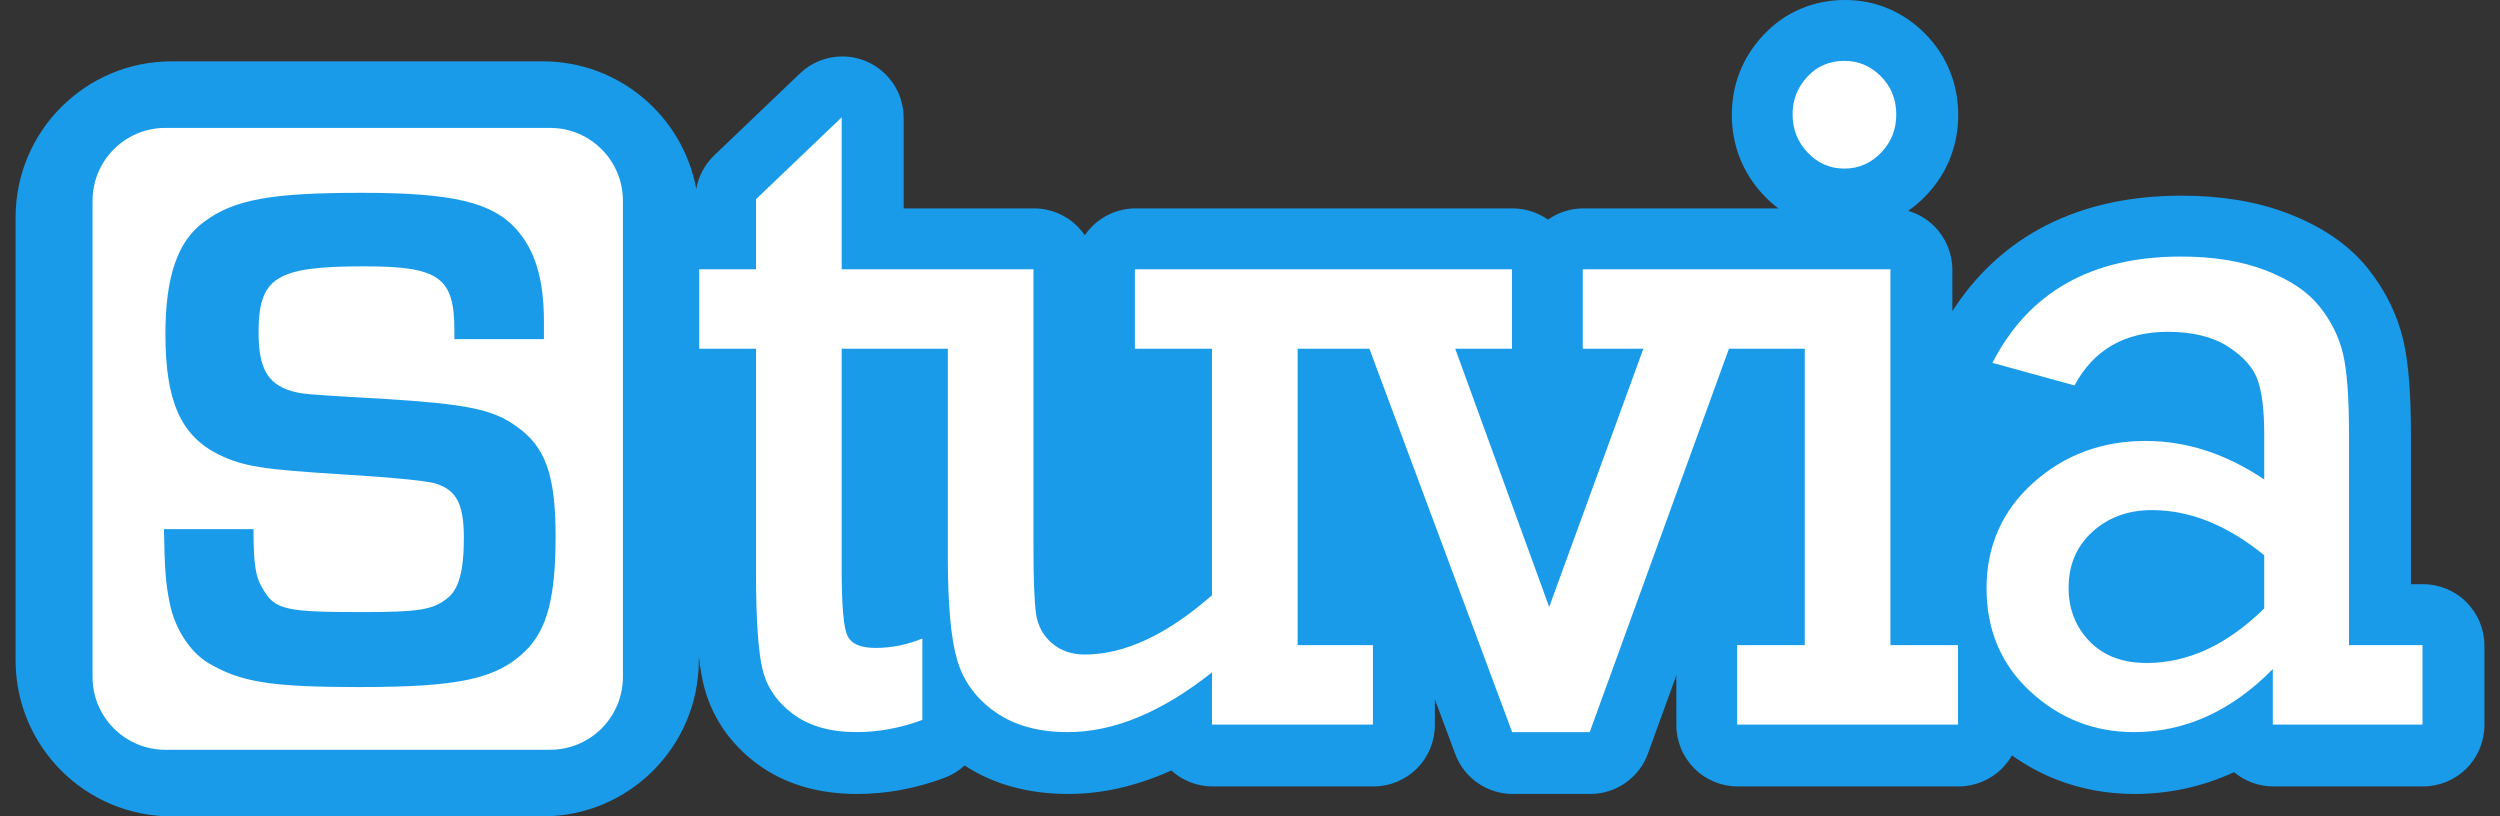
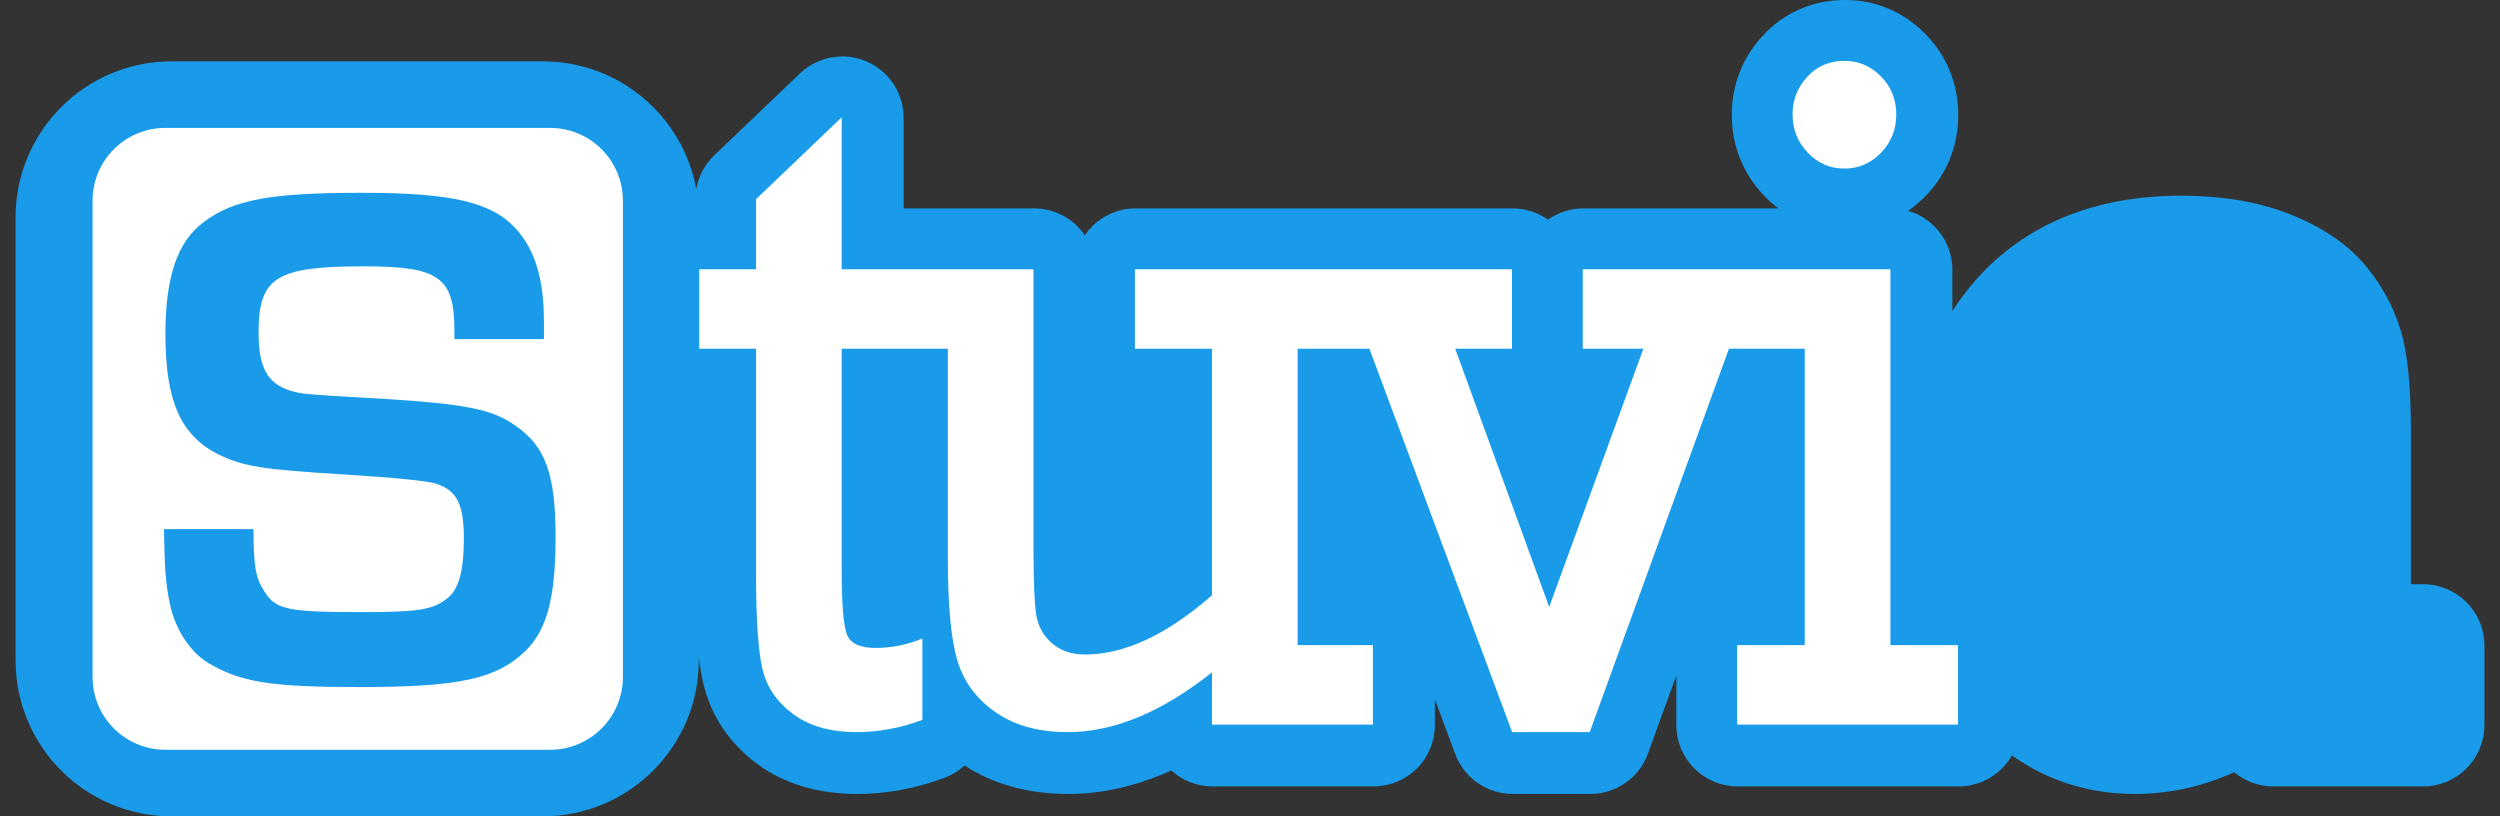
<svg xmlns="http://www.w3.org/2000/svg" width="98" height="32" viewBox="0 0 98 32" fill="none">
  <rect x="0" y="0" width="98" height="32" fill="#333333" stroke="none" />
  <g id="logo">
    <path id="Blue background" d="M78.868 29.612C79.419 30.003 80.004 30.321 80.619 30.561C81.572 30.934 82.6 31.123 83.675 31.123C85.017 31.123 86.314 30.843 87.531 30.29C87.544 30.284 87.558 30.278 87.571 30.272L87.576 30.27C88.007 30.629 88.552 30.828 89.117 30.828H94.984C95.622 30.828 96.234 30.575 96.685 30.124C97.136 29.673 97.389 29.061 97.389 28.423V25.306C97.389 24.669 97.135 24.057 96.685 23.606C96.234 23.154 95.622 22.901 94.984 22.901H94.509V17.046C94.509 16.264 94.486 15.57 94.442 14.985C94.392 14.321 94.314 13.775 94.204 13.313C93.962 12.303 93.494 11.362 92.812 10.514C92.43 10.039 91.958 9.611 91.407 9.243C90.913 8.912 90.343 8.621 89.712 8.377C89.712 8.376 89.712 8.376 89.712 8.376C89.091 8.136 88.412 7.955 87.696 7.838C87.015 7.726 86.281 7.67 85.512 7.67C84.458 7.67 83.457 7.779 82.537 7.993C81.572 8.218 80.672 8.564 79.86 9.022C78.517 9.78 77.401 10.845 76.532 12.197V10.573C76.532 9.936 76.278 9.324 75.827 8.873C75.539 8.584 75.184 8.377 74.799 8.265C75.04 8.097 75.268 7.905 75.48 7.686C75.9 7.255 76.223 6.761 76.439 6.218C76.653 5.683 76.762 5.11 76.762 4.507C76.762 3.904 76.653 3.328 76.437 2.793C76.218 2.248 75.892 1.754 75.467 1.324C75.047 0.898 74.566 0.568 74.038 0.344C73.502 0.116 72.946 0 72.324 0C71.703 0 71.112 0.119 70.568 0.353C70.011 0.592 69.515 0.947 69.093 1.408C68.304 2.269 67.888 3.314 67.888 4.508C67.888 5.701 68.319 6.789 69.137 7.654L69.135 7.652C69.316 7.843 69.508 8.016 69.712 8.169H62.067C61.567 8.169 61.083 8.325 60.68 8.609C60.277 8.325 59.793 8.169 59.293 8.169H44.512C43.874 8.169 43.262 8.423 42.811 8.874C42.704 8.981 42.608 9.097 42.524 9.22C42.44 9.097 42.344 8.981 42.237 8.874C41.786 8.422 41.174 8.169 40.536 8.169H35.423V4.618C35.423 3.655 34.849 2.785 33.964 2.407C33.659 2.277 33.337 2.213 33.019 2.213C32.411 2.213 31.813 2.443 31.357 2.88L27.999 6.088C27.627 6.444 27.381 6.907 27.293 7.407C26.77 4.561 24.276 2.405 21.279 2.405H6.726C3.349 2.405 0.611 5.143 0.611 8.52V25.885C0.611 29.262 3.349 32 6.726 32H21.279C24.656 32 27.393 29.262 27.393 25.885V25.731C27.439 26.129 27.496 26.474 27.565 26.772V26.771C27.713 27.414 27.974 28.014 28.339 28.555C28.69 29.075 29.139 29.541 29.674 29.938C30.225 30.348 30.856 30.656 31.55 30.854C32.178 31.033 32.868 31.123 33.601 31.123C34.176 31.123 34.758 31.069 35.33 30.963C35.893 30.858 36.462 30.7 37.018 30.493C37.318 30.382 37.587 30.215 37.812 30.006C38.941 30.747 40.308 31.123 41.879 31.123C42.494 31.123 43.122 31.056 43.744 30.925C44.347 30.797 44.959 30.605 45.564 30.355C45.681 30.307 45.798 30.256 45.915 30.203C46.357 30.604 46.934 30.828 47.533 30.828H53.842C54.48 30.828 55.092 30.575 55.543 30.124C55.994 29.673 56.247 29.061 56.247 28.423V27.415L57.045 29.557C57.395 30.498 58.294 31.123 59.298 31.123H62.34C63.351 31.123 64.255 30.49 64.6 29.539L65.713 26.474V28.422C65.713 29.061 65.967 29.672 66.418 30.123C66.868 30.575 67.48 30.828 68.118 30.828H76.777C77.415 30.828 78.027 30.574 78.478 30.123C78.631 29.97 78.762 29.798 78.868 29.612Z" fill="#199BE9" />
    <g id="white letters">
      <path d="M34.32 25.399C33.731 25.399 33.363 25.236 33.215 24.91L33.215 24.909C33.068 24.584 32.994 23.727 32.994 22.337V13.671H37.155V21.877C37.155 23.72 37.279 25.057 37.526 25.887C37.774 26.717 38.272 27.393 39.02 27.915C39.767 28.438 40.712 28.699 41.855 28.699C43.658 28.699 45.543 27.919 47.51 26.357V28.404L47.51 28.405H53.818V25.288H50.867V13.671H53.681L59.276 28.699H62.317L67.774 13.671H70.403L70.746 13.671V25.288H68.096V28.404H76.754V25.288H74.104V10.555L62.044 10.555V13.671H64.419L60.728 23.794L57.045 13.671H59.27V10.555H44.488V13.671H47.51V23.334C45.743 24.882 44.082 25.657 42.527 25.657C42.008 25.657 41.578 25.509 41.237 25.214C40.895 24.919 40.689 24.544 40.618 24.089C40.548 23.634 40.512 22.749 40.512 21.434V10.555H32.994V4.599L29.637 7.807V10.555H27.41V13.671H29.637V22.522C29.637 24.268 29.719 25.497 29.884 26.21C30.049 26.923 30.45 27.516 31.086 27.989C31.722 28.462 32.553 28.699 33.578 28.699C34.437 28.699 35.297 28.54 36.157 28.22V25.03C35.557 25.276 34.944 25.399 34.32 25.399Z" fill="white" />
      <path d="M70.861 5.982C71.256 6.4 71.736 6.609 72.301 6.609H72.302C72.855 6.609 73.332 6.403 73.733 5.991C74.133 5.579 74.334 5.078 74.334 4.488C74.334 3.898 74.133 3.4 73.733 2.995C73.332 2.589 72.855 2.386 72.302 2.386C71.712 2.386 71.226 2.595 70.843 3.013C70.46 3.431 70.269 3.91 70.269 4.488C70.269 5.066 70.466 5.564 70.861 5.982Z" fill="white" />
-       <path fill-rule="evenodd" clip-rule="evenodd" d="M89.094 26.228V28.404L89.095 28.405H94.962V25.288H92.081V17.027C92.081 15.577 92.002 14.519 91.843 13.855C91.684 13.192 91.374 12.574 90.915 12.002C90.456 11.43 89.757 10.964 88.821 10.601C87.884 10.238 86.774 10.057 85.49 10.057C81.991 10.057 79.528 11.446 78.103 14.224L81.32 15.109C82.073 13.708 83.292 13.007 84.977 13.007C85.955 13.007 86.747 13.204 87.354 13.597C87.96 13.991 88.346 14.433 88.511 14.925C88.676 15.417 88.758 16.117 88.758 17.027V18.797C87.262 17.789 85.713 17.285 84.111 17.285C82.391 17.285 80.921 17.832 79.702 18.926C78.483 20.021 77.873 21.409 77.873 23.057C77.873 24.704 78.447 26.056 79.596 27.114C80.745 28.171 82.096 28.699 83.652 28.699C85.654 28.699 87.469 27.875 89.094 26.228ZM84.358 19.996C85.843 19.996 87.309 20.586 88.758 21.766V23.85C87.31 25.276 85.772 25.989 84.147 25.989C83.204 25.989 82.459 25.706 81.911 25.141C81.363 24.576 81.089 23.875 81.089 23.039C81.089 22.142 81.401 21.41 82.026 20.844C82.65 20.279 83.428 19.996 84.358 19.996Z" fill="white" />
      <path fill-rule="evenodd" clip-rule="evenodd" d="M3.628 7.867C3.628 6.292 4.905 5.014 6.481 5.014H21.564C23.14 5.014 24.418 6.292 24.418 7.867V26.538C24.418 28.113 23.14 29.391 21.564 29.391H6.481C4.905 29.391 3.628 28.113 3.628 26.538V7.867ZM17.812 13.293V12.951C17.812 10.868 17.213 10.44 14.274 10.44C10.821 10.44 10.136 10.868 10.136 13.036C10.136 14.406 10.479 15.034 11.392 15.319C11.839 15.451 12.019 15.461 14.365 15.596L15.016 15.633C18.212 15.833 19.296 16.033 20.209 16.689C21.379 17.488 21.779 18.601 21.779 21.026C21.779 23.452 21.436 24.679 20.609 25.506C19.467 26.619 18.012 26.933 14.046 26.933C10.593 26.933 9.423 26.733 8.167 25.991C7.454 25.563 6.855 24.65 6.655 23.651C6.484 22.824 6.455 22.253 6.427 20.741H9.937C9.937 22.168 10.022 22.653 10.336 23.138C10.793 23.908 11.249 23.994 14.217 23.994C16.357 23.994 16.956 23.908 17.498 23.48C17.983 23.138 18.183 22.396 18.183 21.083C18.183 19.771 17.898 19.229 17.128 18.972C16.823 18.858 15.615 18.734 13.504 18.601C10.251 18.401 9.566 18.287 8.595 17.83C7.083 17.088 6.484 15.719 6.484 13.094C6.484 10.839 6.969 9.441 7.996 8.699C9.166 7.815 10.65 7.558 14.188 7.558C17.727 7.558 19.296 7.929 20.238 8.984C20.98 9.812 21.322 10.953 21.322 12.608V13.293H17.812Z" fill="white" />
    </g>
  </g>
</svg>